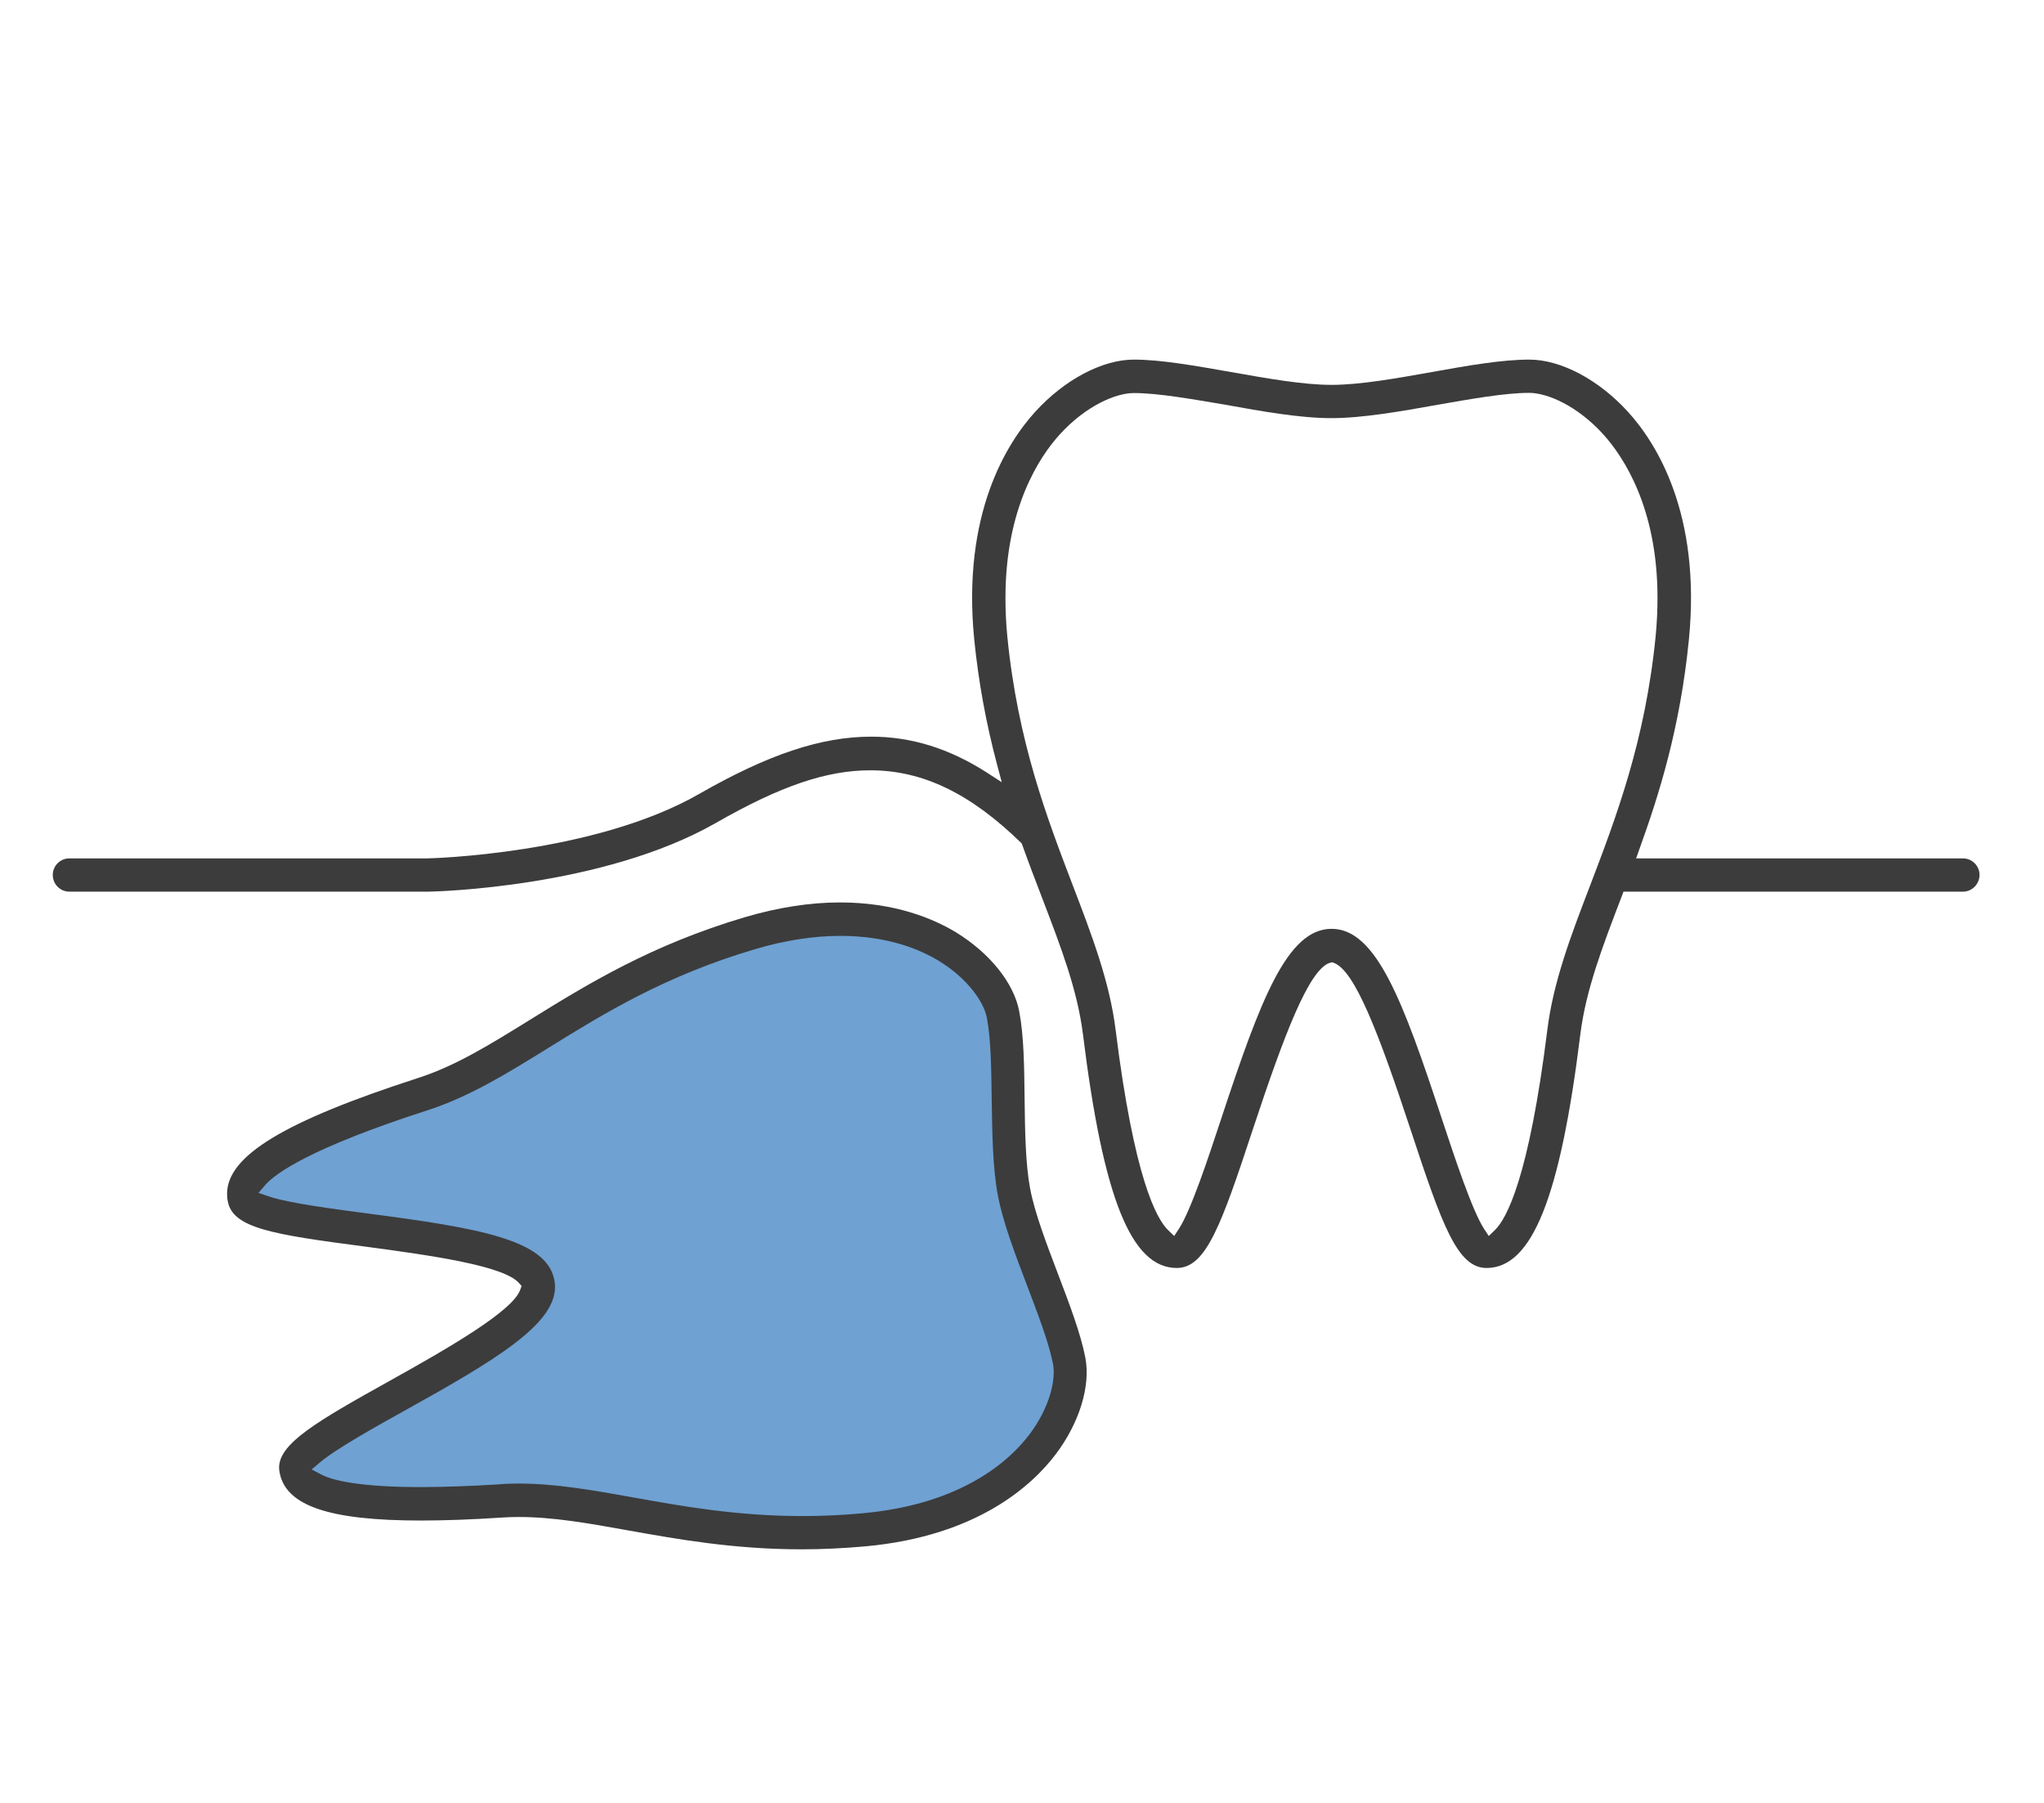
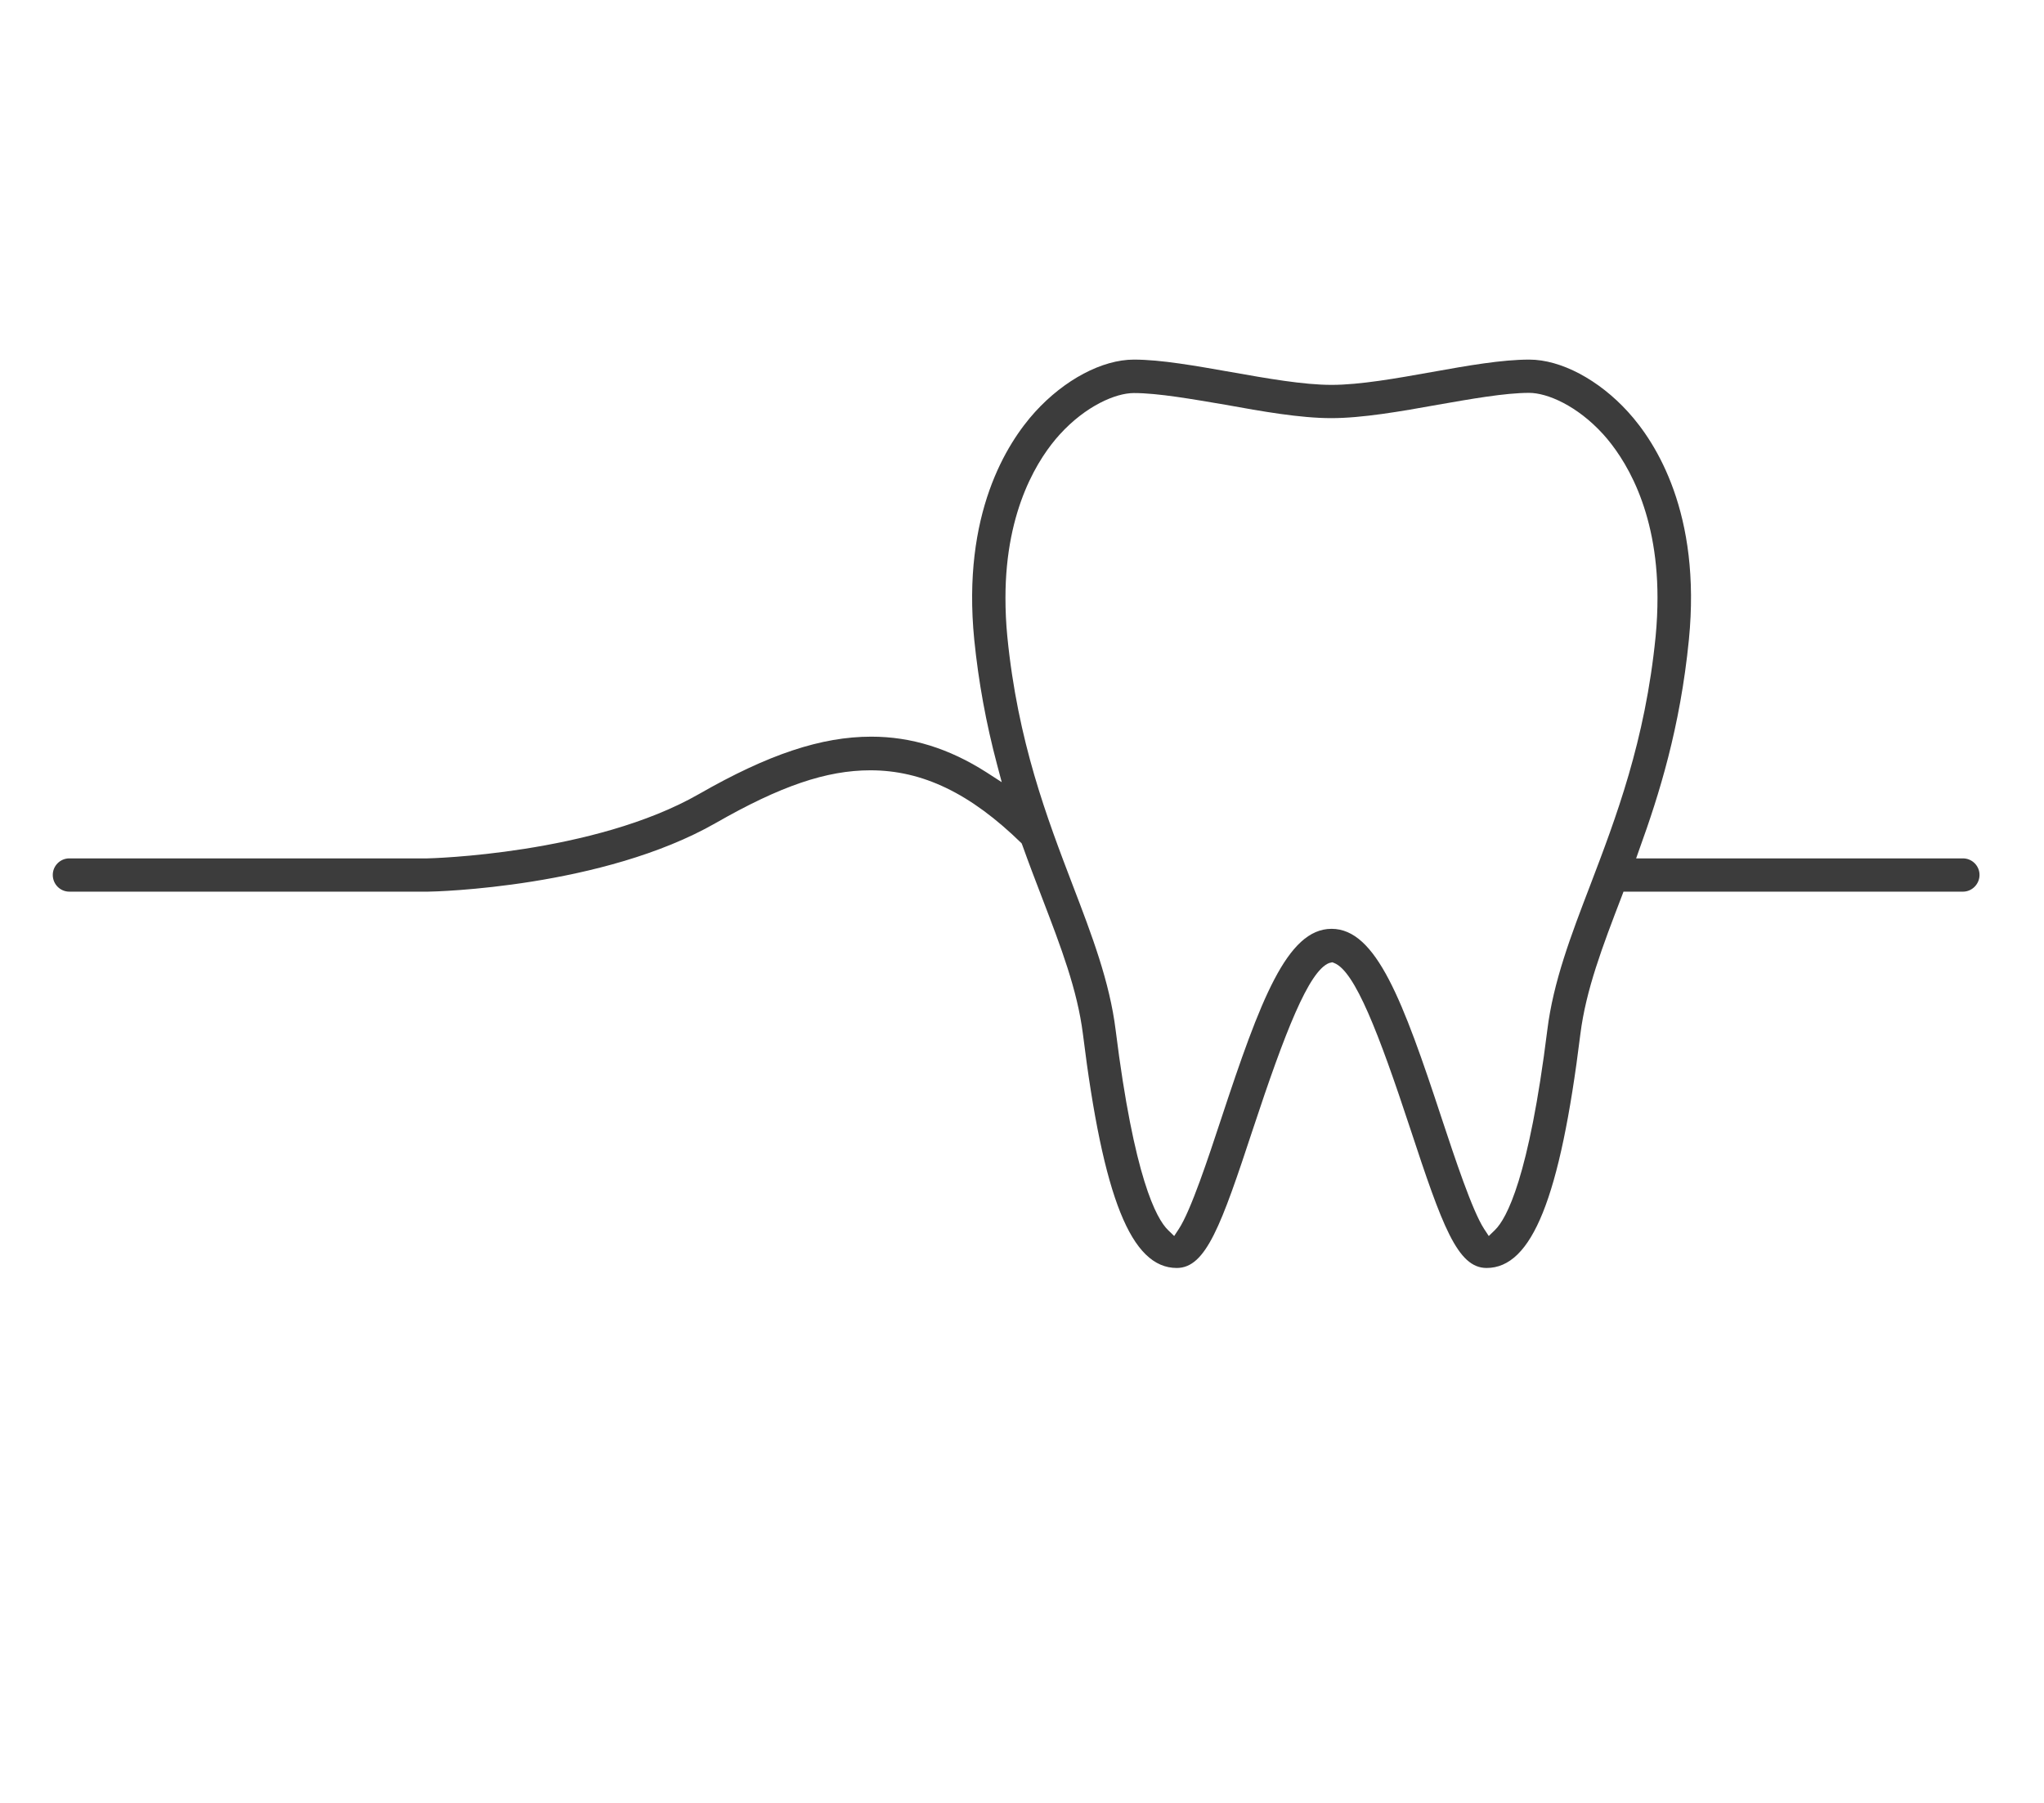
<svg xmlns="http://www.w3.org/2000/svg" version="1.1" id="レイヤー_1" x="0px" y="0px" viewBox="0 0 110 97" style="enable-background:new 0 0 110 97;" xml:space="preserve">
  <style type="text/css">
	.st0{fill:#6FA1D2;stroke:#6FA1D2;stroke-width:0.95;stroke-miterlimit:10;}
	.st1{fill:#3C3C3C;}
</style>
-   <path class="st0" d="M54.92,69.33c-0.65-1.7-1.32-3.46-1.61-4.96c-0.29-1.5-0.31-3.38-0.33-5.2c-0.02-1.59-0.04-3.24-0.25-4.35  c-0.14-0.75-0.94-1.91-2.4-2.8c-1.42-0.86-4.55-2.09-9.61-0.6c-4.8,1.42-8.11,3.47-11.04,5.28c-2.18,1.35-4.24,2.63-6.52,3.36  c-6.51,2.1-8.17,3.42-8.6,3.93c1.02,0.35,3.45,0.67,5.3,0.91c6.12,0.8,9.87,1.46,10.33,3.87c0,0,0,0,0,0  c0.03,0.15,0.04,0.3,0.04,0.45c0,2.22-3.17,4.15-8.23,6.96c-1.63,0.9-3.75,2.09-4.58,2.79c0.64,0.34,2.74,0.93,9.43,0.5  c2.39-0.15,4.77,0.27,7.3,0.72c3.39,0.61,7.23,1.29,12.21,0.84c5.25-0.48,7.71-2.77,8.71-4.09c1.03-1.37,1.35-2.74,1.2-3.49  C56.08,72.36,55.49,70.82,54.92,69.33z" />
  <path class="st1" d="M80,68.23c-1.57,0-2.39-2.29-4.1-7.48c-1.71-5.19-2.99-8.5-4.1-8.93l-0.1-0.04l-0.17,0.04  c-1.1,0.43-2.38,3.73-4.1,8.93c-1.71,5.19-2.53,7.48-4.1,7.48c-2.45,0-3.96-3.76-5.05-12.58c-0.3-2.38-1.18-4.68-2.2-7.34  c-0.35-0.91-0.71-1.85-1.06-2.83l-0.04-0.1c-2.76-2.7-5.34-3.93-8.14-3.93c-2.37,0-4.85,0.85-8.31,2.83  c-6.08,3.48-15.12,3.7-15.5,3.7H3.73c-0.49,0-0.89-0.4-0.89-0.9c0-0.49,0.4-0.89,0.89-0.89H23c0.09,0,8.95-0.21,14.63-3.47  c3.72-2.13,6.57-3.08,9.26-3.08c2.15,0,4.18,0.63,6.2,1.92l0.82,0.53l-0.25-0.94c-0.6-2.26-1-4.46-1.23-6.73  c-0.67-6.78,1.76-10.58,3.27-12.25c1.58-1.74,3.62-2.82,5.32-2.82c1.46,0,3.29,0.33,5.23,0.67c1.92,0.34,3.89,0.69,5.41,0.69  s3.49-0.35,5.39-0.69c1.95-0.35,3.78-0.67,5.25-0.67c1.7,0,3.74,1.08,5.32,2.82c1.51,1.66,3.94,5.47,3.27,12.25  c-0.47,4.75-1.61,8.36-2.66,11.26l-0.18,0.51h17.59c0.49,0,0.89,0.4,0.89,0.89c0,0.49-0.4,0.9-0.89,0.9H87.37l-0.09,0.24  c-1.04,2.71-1.93,5.04-2.23,7.42C83.96,64.47,82.44,68.23,80,68.23z M61.02,21.15c-0.98,0-2.59,0.69-3.99,2.23  c-1.09,1.2-2.92,3.95-2.92,8.79c0,0.67,0.03,1.37,0.1,2.08c0.56,5.66,2.14,9.77,3.53,13.41c1.02,2.66,1.98,5.18,2.3,7.77  c0.99,7.94,2.19,10.15,2.82,10.76l0.33,0.32l0.25-0.38c0.65-0.99,1.59-3.84,2.28-5.93c2.1-6.36,3.54-10.22,5.94-10.22  s3.84,3.86,5.93,10.21c0.7,2.11,1.64,4.96,2.28,5.94l0.25,0.38l0.33-0.32c0.63-0.61,1.83-2.82,2.82-10.76  c0.32-2.6,1.28-5.11,2.3-7.77c1.39-3.65,2.97-7.77,3.53-13.42c0.07-0.72,0.1-1.42,0.1-2.08c0-4.84-1.83-7.58-2.92-8.79  c-1.4-1.54-3.01-2.23-3.99-2.23c-1.3,0-3.14,0.33-4.92,0.64c-2,0.36-4.06,0.72-5.73,0.72c-1.66,0-3.71-0.36-5.69-0.72  C64.17,21.48,62.33,21.15,61.02,21.15z" />
-   <path class="st1" d="M43.16,83.37c-3.65,0-6.68-0.54-9.36-1.02c-2.17-0.39-4.04-0.72-5.89-0.72c-0.3,0-0.6,0.01-0.9,0.03  c-1.67,0.11-3.1,0.16-4.37,0.16c-4.91,0-7.25-0.79-7.59-2.57c-0.02-0.1-0.03-0.19-0.03-0.28c0-1.3,2.04-2.49,5.94-4.66  c3.18-1.77,6.61-3.75,7.03-4.89l0.08-0.22l-0.15-0.17c-0.82-0.91-4.57-1.46-8.34-1.96c-4.88-0.64-7.05-0.98-7.32-2.42  c-0.03-0.14-0.04-0.28-0.04-0.41c0-2.04,3.07-3.9,10.27-6.23c2.03-0.65,3.89-1.81,6.04-3.14c3.05-1.89,6.5-4.02,11.57-5.52  c1.77-0.52,3.49-0.79,5.11-0.79c2.97,0,5.03,0.88,6.24,1.61c1.81,1.11,3.12,2.73,3.4,4.25c0.25,1.29,0.27,2.95,0.29,4.71  c0.02,1.74,0.05,3.53,0.3,4.84c0.25,1.32,0.89,2.98,1.5,4.59c0.63,1.65,1.22,3.21,1.47,4.5c0.29,1.52-0.32,3.51-1.6,5.2  c-1.22,1.61-4.16,4.4-10.25,4.95C45.43,83.31,44.28,83.37,43.16,83.37z M27.89,79.83c2.01,0,4.04,0.36,6.2,0.75  c2.61,0.47,5.58,1,9.1,1c1.07,0,2.15-0.05,3.23-0.15c5.4-0.49,7.94-2.87,8.98-4.24c1.1-1.46,1.43-2.96,1.27-3.79  c-0.22-1.14-0.81-2.68-1.38-4.18c-0.65-1.71-1.32-3.45-1.59-4.91c-0.28-1.47-0.3-3.33-0.33-5.13c-0.02-1.61-0.04-3.27-0.26-4.41  c-0.16-0.84-1.02-2.11-2.58-3.06c-1.01-0.62-2.75-1.35-5.3-1.35c-1.45,0-3,0.24-4.61,0.72c-4.85,1.43-8.19,3.5-11.13,5.32  c-2.16,1.34-4.2,2.6-6.44,3.33c-6.39,2.06-8.24,3.42-8.78,4.04l-0.36,0.42l0.53,0.18c1.06,0.37,3.55,0.69,5.36,0.93  c5.97,0.78,9.62,1.41,10.03,3.57c0.03,0.13,0.04,0.25,0.04,0.38c0,2.01-3.18,3.93-8.03,6.62c-1.6,0.89-3.78,2.1-4.64,2.84  l-0.43,0.36l0.49,0.26c0.6,0.32,2.02,0.69,5.38,0.69c1.24,0,2.67-0.05,4.25-0.15C27.22,79.84,27.55,79.83,27.89,79.83z" />
</svg>